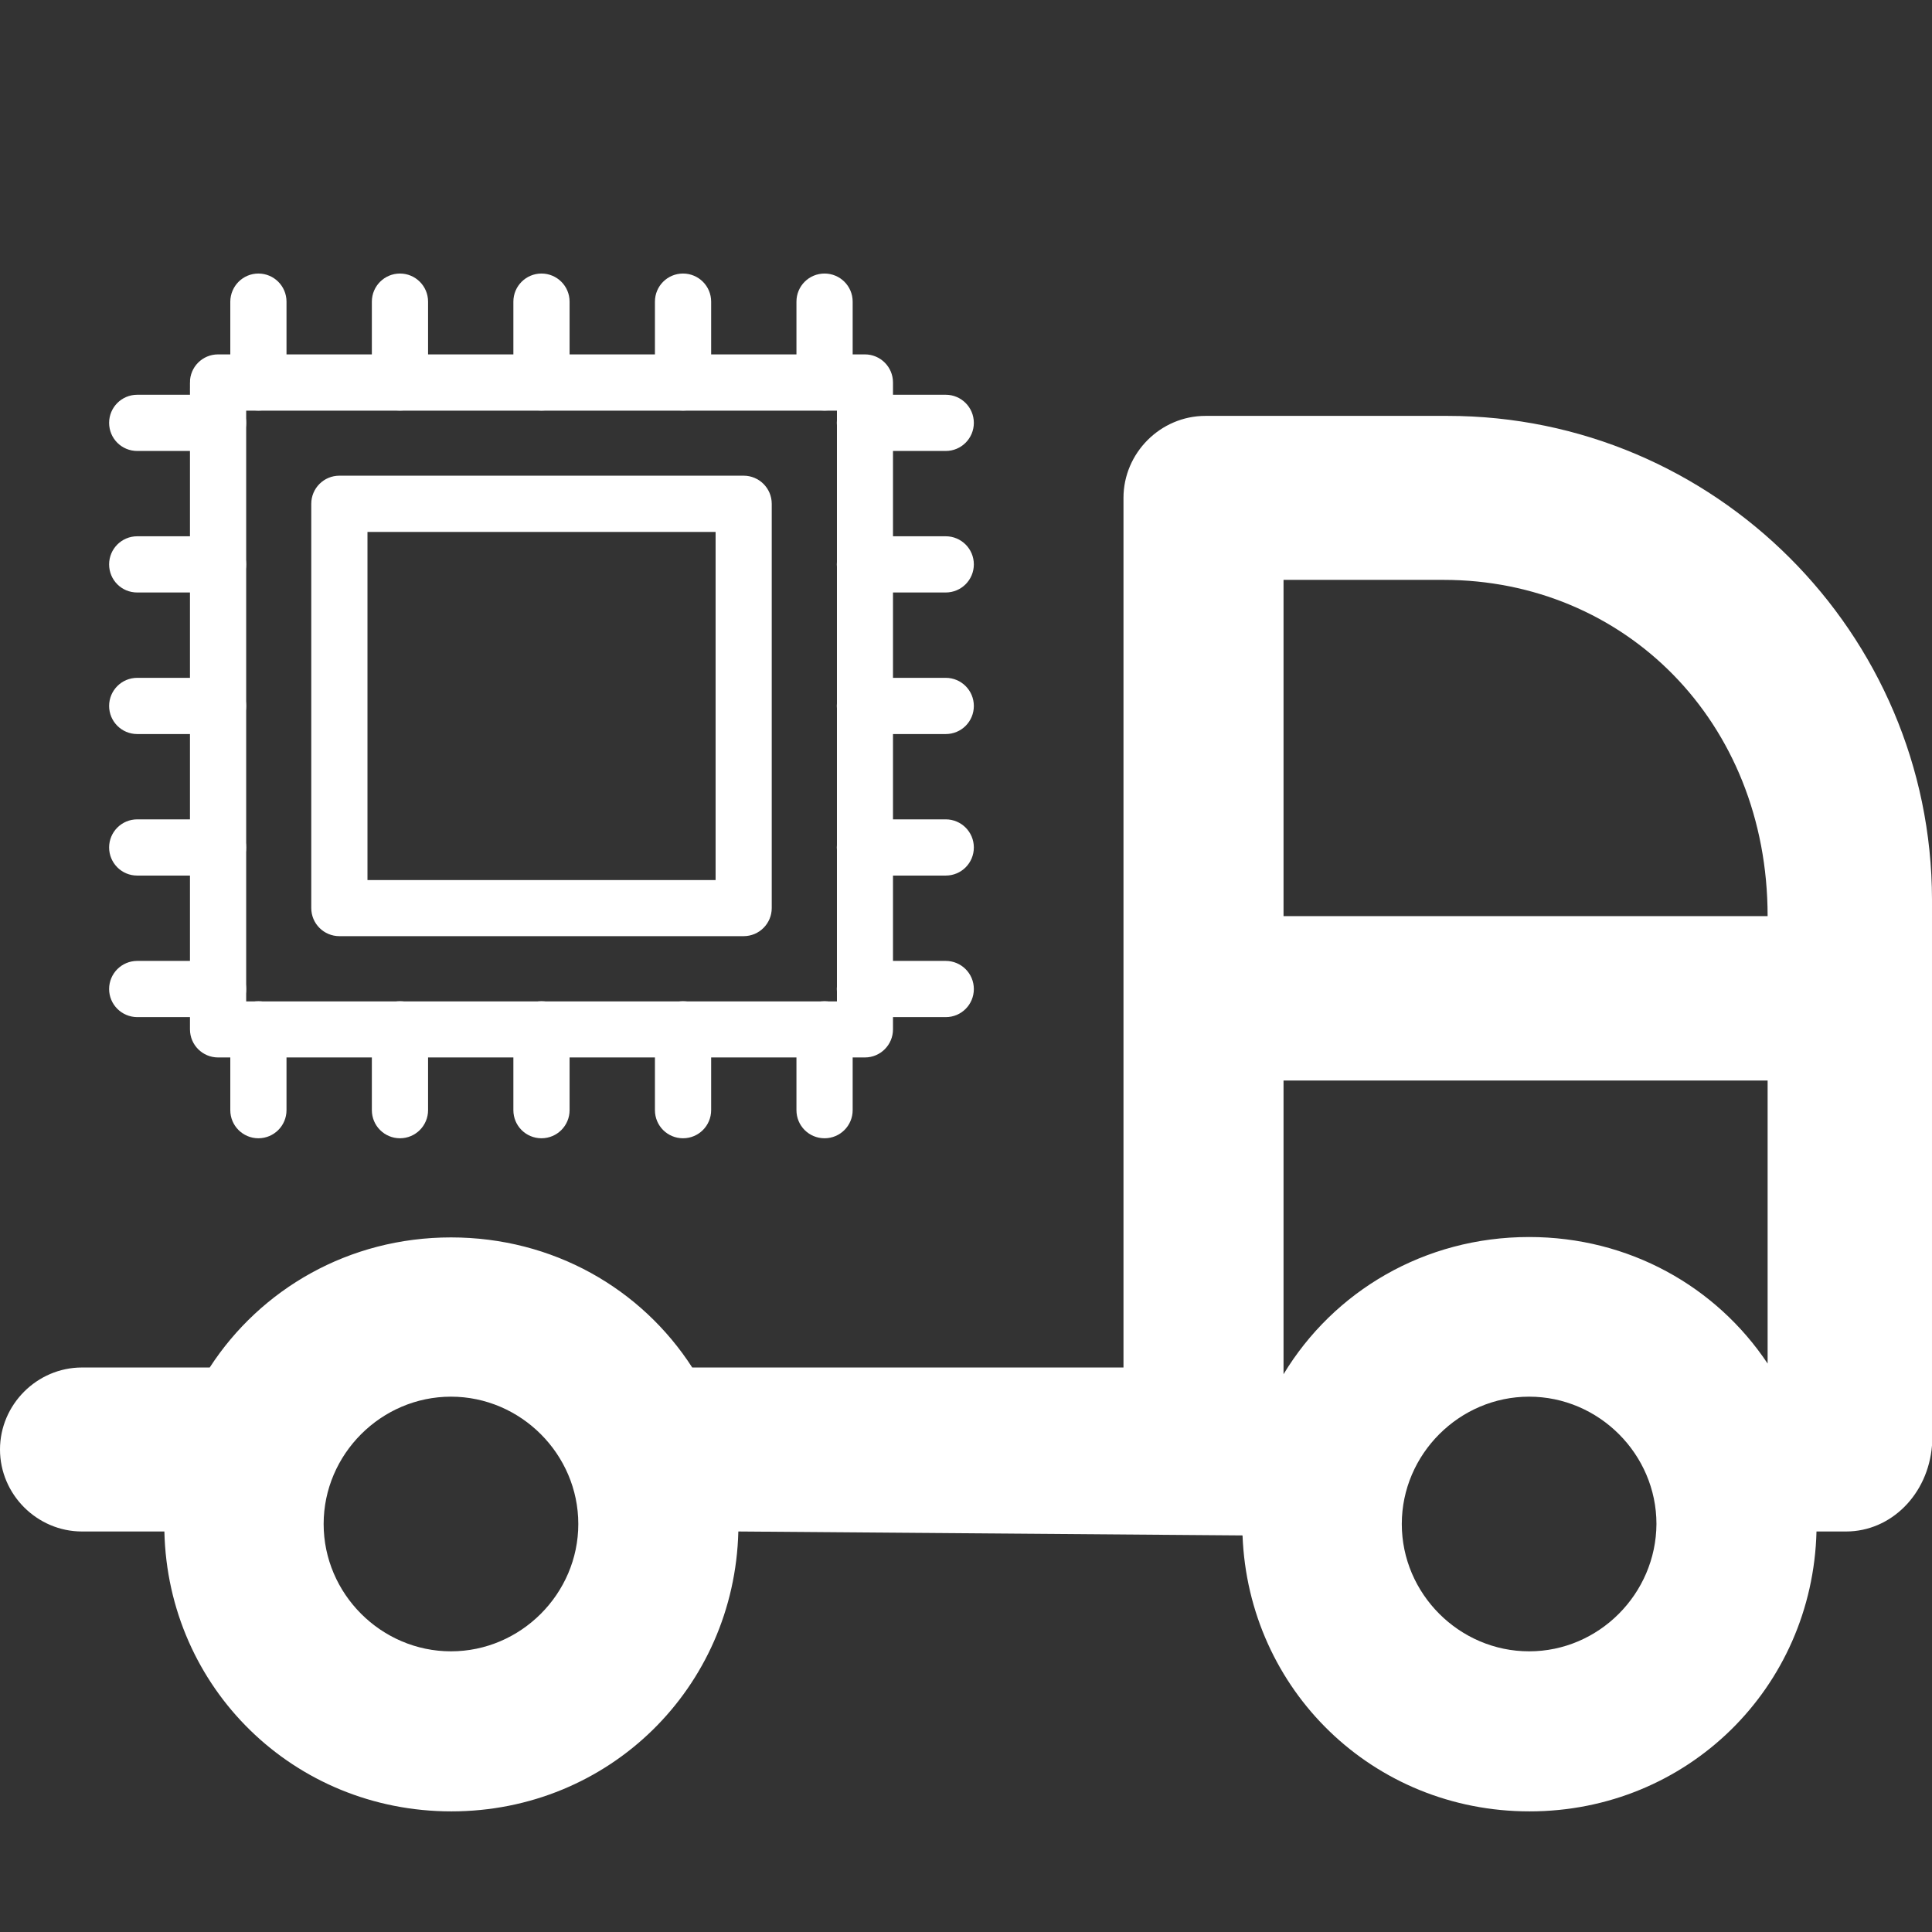
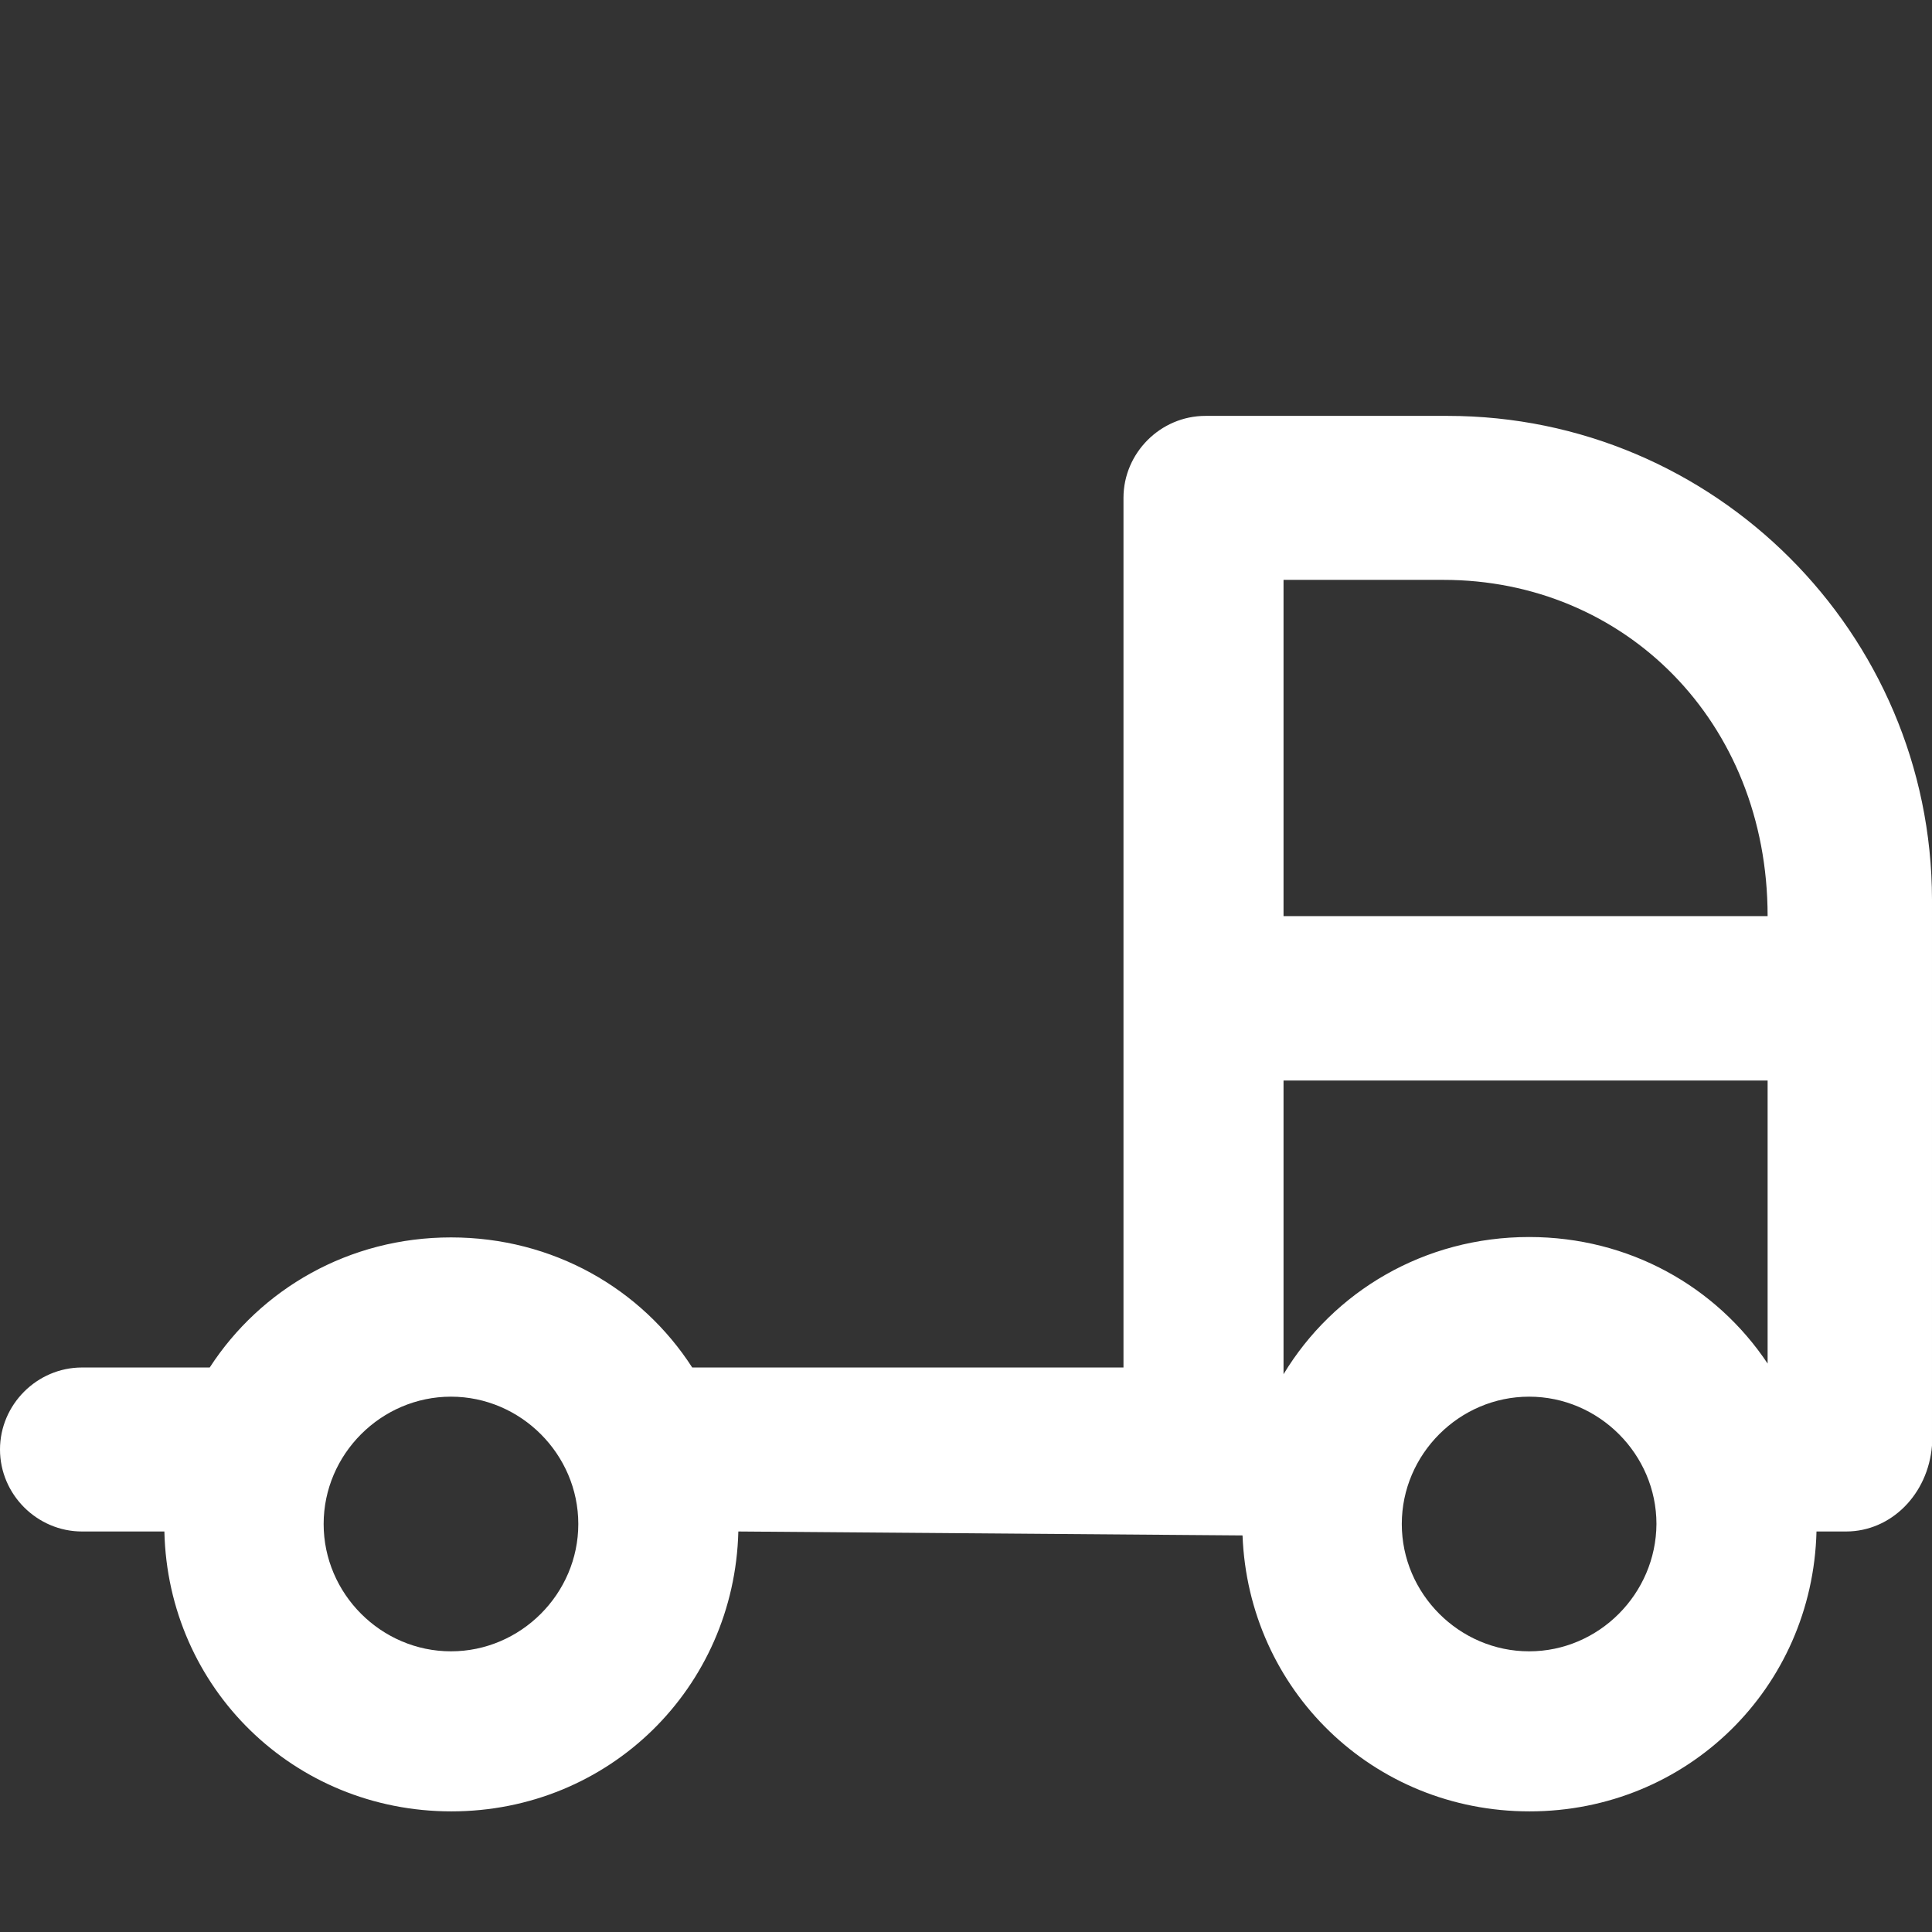
<svg xmlns="http://www.w3.org/2000/svg" id="Capa_1" x="0px" y="0px" viewBox="0 0 490.1 490.1" style="enable-background:new 0 0 490.1 490.1;" xml:space="preserve">
  <rect x="0" y="0" width="490.1" height="490.1" fill="#333333" stroke="none" />
  <style type="text/css"> .st0{fill:#FFFFFF;} .st1{fill-rule:evenodd;clip-rule:evenodd;fill:#FFFFFF;stroke:#FFFFFF;stroke-width:4;stroke-miterlimit:10;} </style>
  <g>
    <path class="st0" d="M367.2,105.5h-61.4c-11.4,0-20.8,9.4-20.8,20.8v220.6H175.6c-12.9-20-35.3-33-61.2-33s-48.3,13.1-61.2,33H20.8 C9.4,346.9,0,356.3,0,367.7s9.4,20.8,20.8,20.8h20.9c0.9,39.7,32.8,71,72.8,71s71.8-31.3,72.8-71l127.9,1c1.5,39.2,33.1,70,72.8,70 c40,0,71.8-31.3,72.8-71h7.5c11.4,0,20.8-9.4,21.8-21.8V228.2C490,160.6,434.9,105.5,367.2,105.5z M366.2,147.1 c45.8,0,82.2,35.8,82.2,85.3H325.6v-85.3H366.2z M387.9,313.8c-26.6,0-49.6,13.8-62.3,34.8v-74.5h122.8v71.8 C435.4,326.4,413.3,313.8,387.9,313.8z M114.4,418.9c-17.7,0-32.3-14.6-32.3-32.3c0-17.7,14.6-32.3,32.3-32.3s32.3,14.6,32.3,32.3 C146.7,404.3,132.1,418.9,114.4,418.9z M387.9,418.9c-17.7,0-32.3-14.6-32.3-32.3c0-17.7,14.6-32.3,32.3-32.3 c17.7,0,32.3,14.6,32.3,32.3C420.1,404.3,405.6,418.9,387.9,418.9z" />
    <g>
-       <path class="st1" d="M50.18,97.03c0-2.82,2.28-5.13,5.13-5.13h164.09c2.82,0,5.13,2.28,5.13,5.13v164.09 c0,2.82-2.28,5.13-5.13,5.13H55.32c-2.82,0-5.13-2.28-5.13-5.13V97.03z M60.45,102.17v153.86h153.86V102.17H60.45z" />
-       <path class="st1" d="M80.96,127.8c0-2.82,2.28-5.13,5.13-5.13h102.55c2.82,0,5.13,2.28,5.13,5.13v102.55 c0,2.82-2.28,5.13-5.13,5.13H86.09c-2.82,0-5.13-2.28-5.13-5.13V127.8z M91.22,132.94v92.31h92.31v-92.31H91.22z M65.55,71.39 c2.82,0,5.13,2.28,5.13,5.13v20.5c0,2.82-2.28,5.13-5.13,5.13c-2.82,0-5.13-2.28-5.13-5.13v-20.5 C60.45,73.68,62.73,71.39,65.55,71.39z M101.46,71.39c2.82,0,5.13,2.28,5.13,5.13v20.5c0,2.82-2.28,5.13-5.13,5.13 c-2.82,0-5.13-2.28-5.13-5.13v-20.5C96.33,73.68,98.64,71.39,101.46,71.39z M137.36,71.39c2.82,0,5.13,2.28,5.13,5.13v20.5 c0,2.82-2.28,5.13-5.13,5.13c-2.85,0-5.13-2.28-5.13-5.13v-20.5C132.23,73.68,134.54,71.39,137.36,71.39z M173.27,71.39 c2.82,0,5.13,2.28,5.13,5.13v20.5c0,2.82-2.28,5.13-5.13,5.13s-5.13-2.28-5.13-5.13v-20.5C168.14,73.68,170.42,71.39,173.27,71.39 z M209.17,71.39c2.82,0,5.13,2.28,5.13,5.13v20.5c0,2.82-2.28,5.13-5.13,5.13s-5.13-2.28-5.13-5.13v-20.5 C204.04,73.68,206.32,71.39,209.17,71.39z M214.28,250.89c0-2.82,2.28-5.13,5.13-5.13h20.5c2.82,0,5.13,2.28,5.13,5.13 c0,2.85-2.28,5.13-5.13,5.13h-20.5C216.59,255.99,214.28,253.71,214.28,250.89z M214.28,214.98c0-2.82,2.28-5.13,5.13-5.13h20.5 c2.82,0,5.13,2.28,5.13,5.13c0,2.85-2.28,5.13-5.13,5.13h-20.5C216.59,220.12,214.28,217.81,214.28,214.98z M214.28,179.08 c0-2.82,2.28-5.13,5.13-5.13h20.5c2.82,0,5.13,2.28,5.13,5.13c0,2.85-2.28,5.13-5.13,5.13h-20.5 C216.59,184.21,214.28,181.9,214.28,179.08z M214.28,143.17c0-2.82,2.28-5.13,5.13-5.13h20.5c2.82,0,5.13,2.28,5.13,5.13 c0,2.82-2.28,5.13-5.13,5.13h-20.5C216.59,148.31,214.28,146.03,214.28,143.17z M214.28,107.27c0-2.82,2.28-5.13,5.13-5.13h20.5 c2.82,0,5.13,2.28,5.13,5.13c0,2.82-2.28,5.13-5.13,5.13h-20.5C216.59,112.4,214.28,110.12,214.28,107.27z M65.55,255.99 c2.82,0,5.13,2.28,5.13,5.13v20.5c0,2.82-2.28,5.13-5.13,5.13c-2.82,0-5.13-2.28-5.13-5.13v-20.5 C60.45,258.3,62.73,255.99,65.55,255.99z M101.46,255.99c2.82,0,5.13,2.28,5.13,5.13v20.5c0,2.82-2.28,5.13-5.13,5.13 c-2.82,0-5.13-2.28-5.13-5.13v-20.5C96.33,258.3,98.64,255.99,101.46,255.99z M137.36,255.99c2.82,0,5.13,2.28,5.13,5.13v20.5 c0,2.82-2.28,5.13-5.13,5.13c-2.85,0-5.13-2.28-5.13-5.13v-20.5C132.23,258.3,134.54,255.99,137.36,255.99z M173.27,255.99 c2.82,0,5.13,2.28,5.13,5.13v20.5c0,2.82-2.28,5.13-5.13,5.13s-5.13-2.28-5.13-5.13v-20.5 C168.14,258.3,170.42,255.99,173.27,255.99z M209.17,255.99c2.82,0,5.13,2.28,5.13,5.13v20.5c0,2.82-2.28,5.13-5.13,5.13 s-5.13-2.28-5.13-5.13v-20.5C204.04,258.3,206.32,255.99,209.17,255.99z M29.68,250.89c0-2.82,2.28-5.13,5.13-5.13h20.5 c2.82,0,5.13,2.28,5.13,5.13c0,2.85-2.28,5.13-5.13,5.13h-20.5C31.96,255.99,29.68,253.71,29.68,250.89z M29.68,214.98 c0-2.82,2.28-5.13,5.13-5.13h20.5c2.82,0,5.13,2.28,5.13,5.13c0,2.85-2.28,5.13-5.13,5.13h-20.5 C31.96,220.12,29.68,217.81,29.68,214.98z M29.68,179.08c0-2.82,2.28-5.13,5.13-5.13h20.5c2.82,0,5.13,2.28,5.13,5.13 c0,2.85-2.28,5.13-5.13,5.13h-20.5C31.96,184.21,29.68,181.9,29.68,179.08z M29.68,143.17c0-2.82,2.28-5.13,5.13-5.13h20.5 c2.82,0,5.13,2.28,5.13,5.13c0,2.82-2.28,5.13-5.13,5.13h-20.5C31.96,148.31,29.68,146.03,29.68,143.17z M29.68,107.27 c0-2.82,2.28-5.13,5.13-5.13h20.5c2.82,0,5.13,2.28,5.13,5.13c0,2.82-2.28,5.13-5.13,5.13h-20.5 C31.96,112.4,29.68,110.12,29.68,107.27z" />
-     </g>
+       </g>
  </g>
</svg>